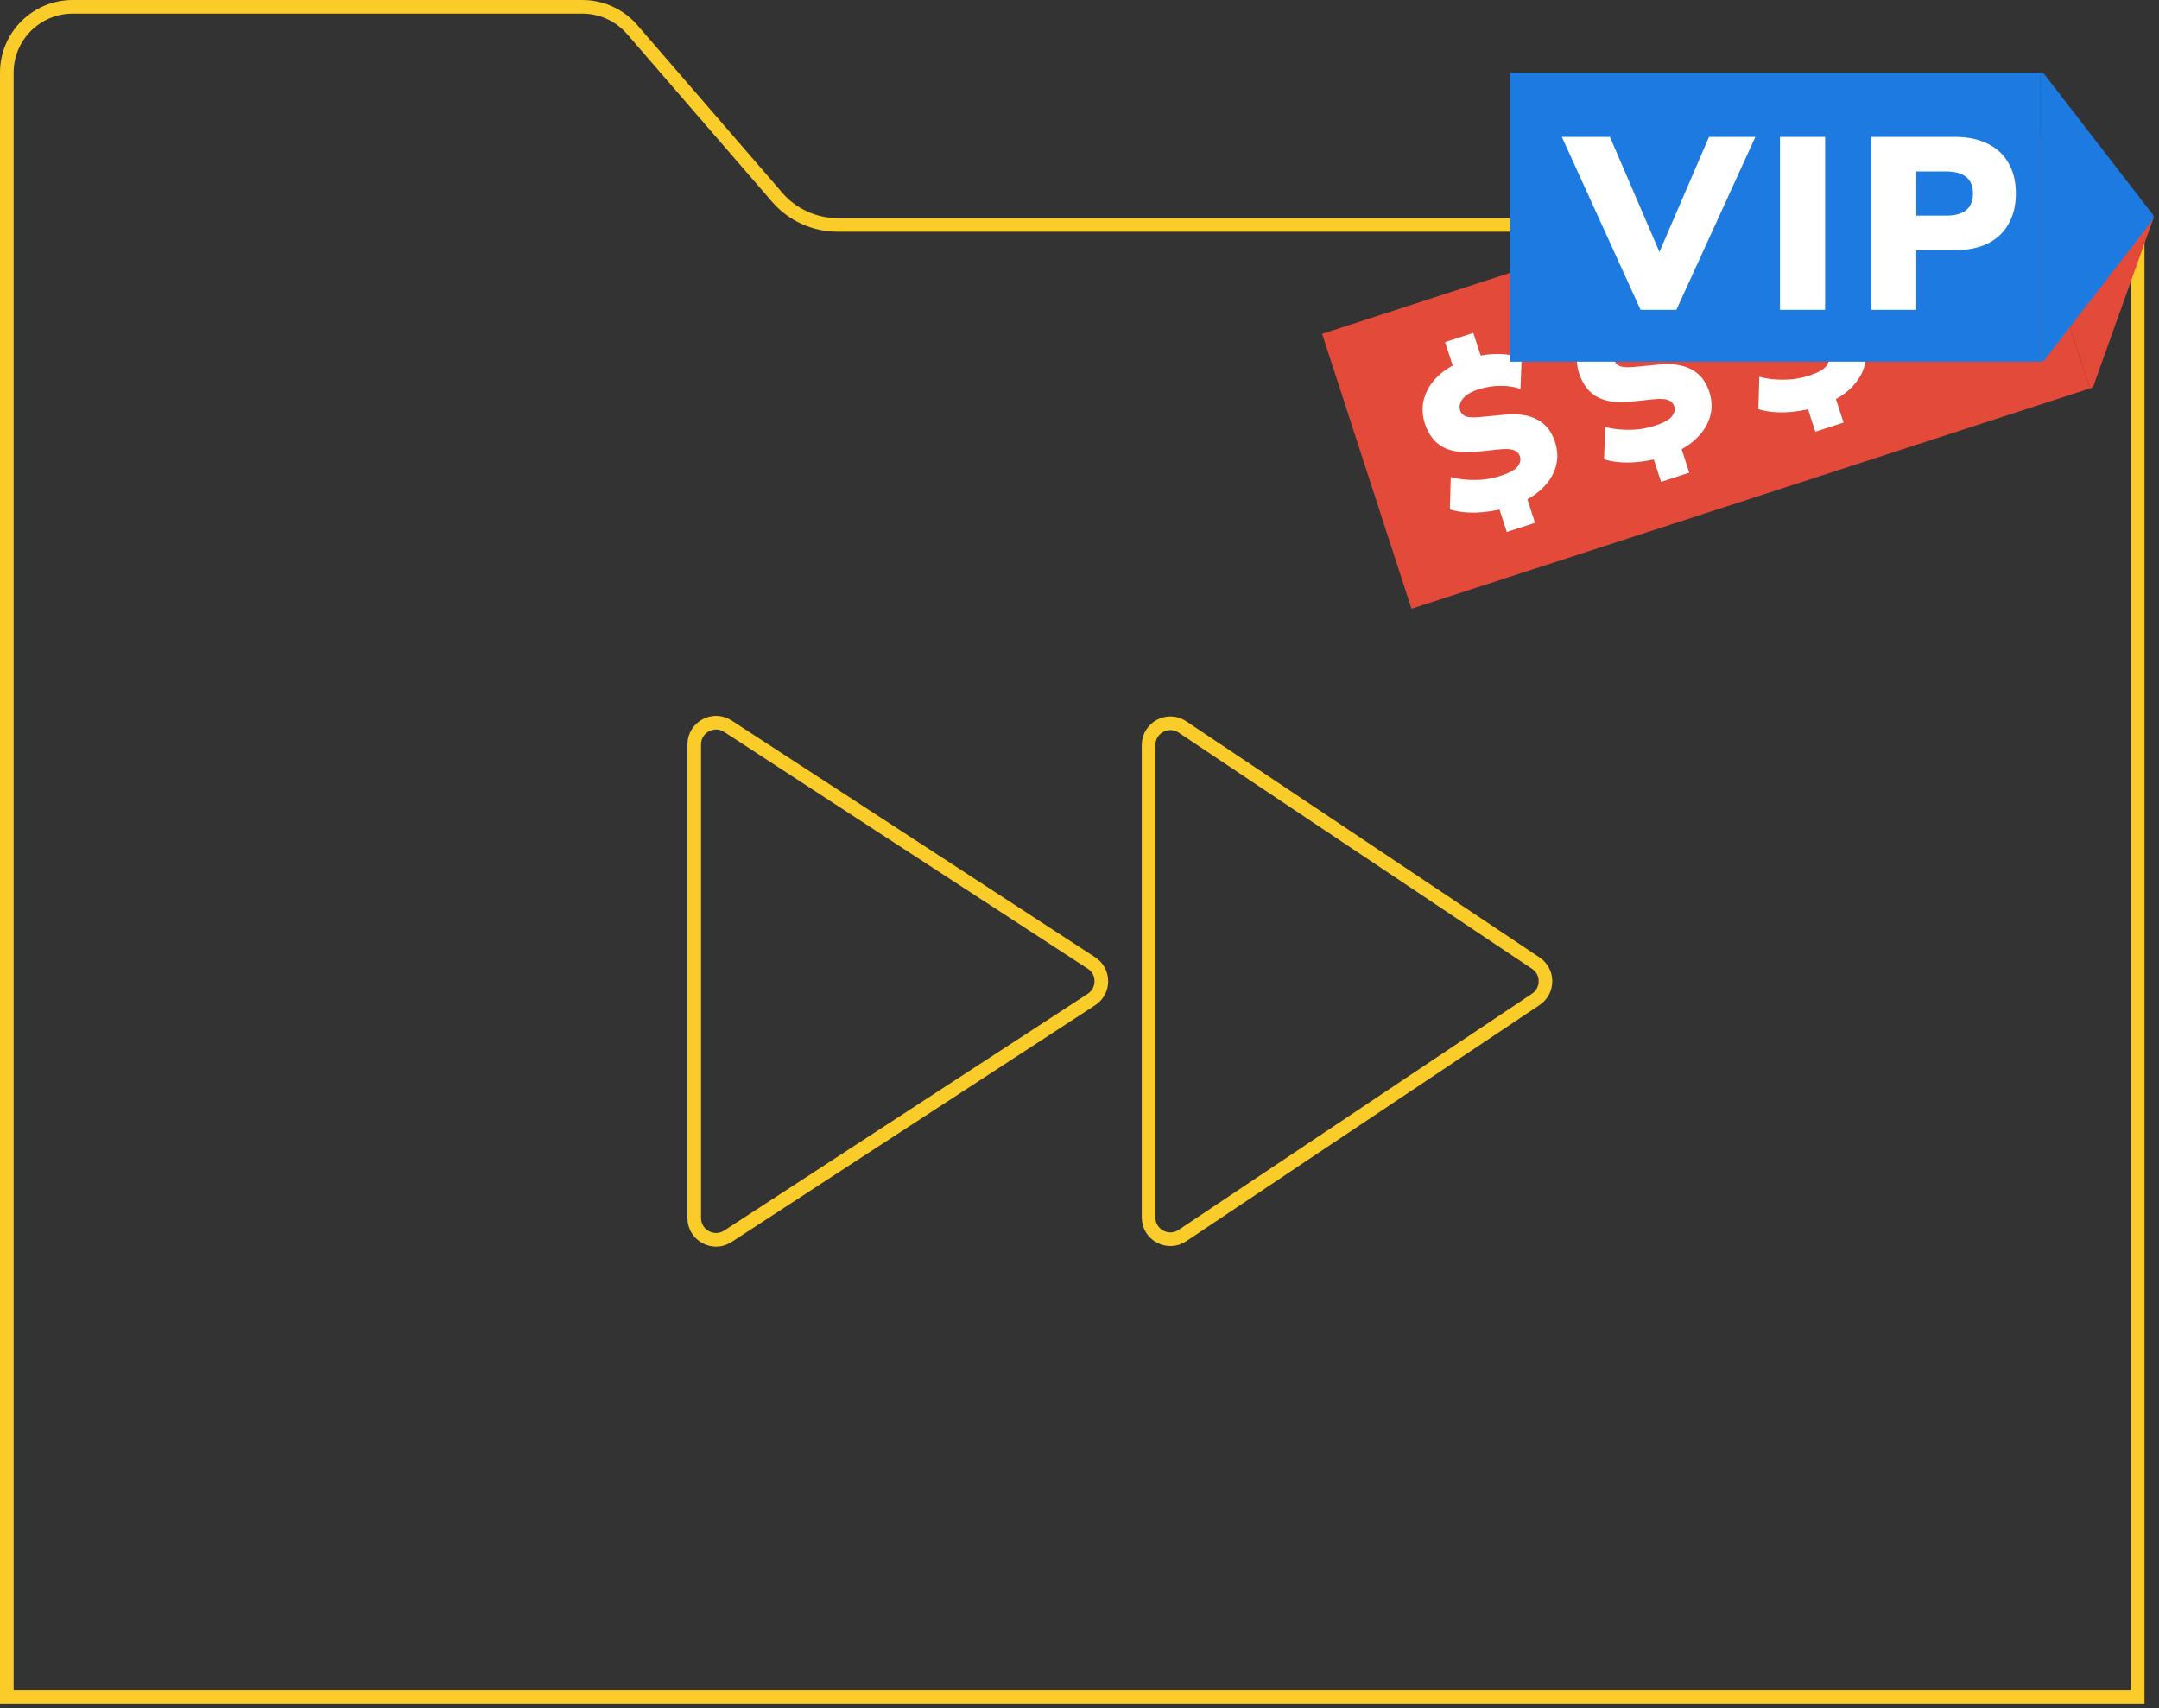
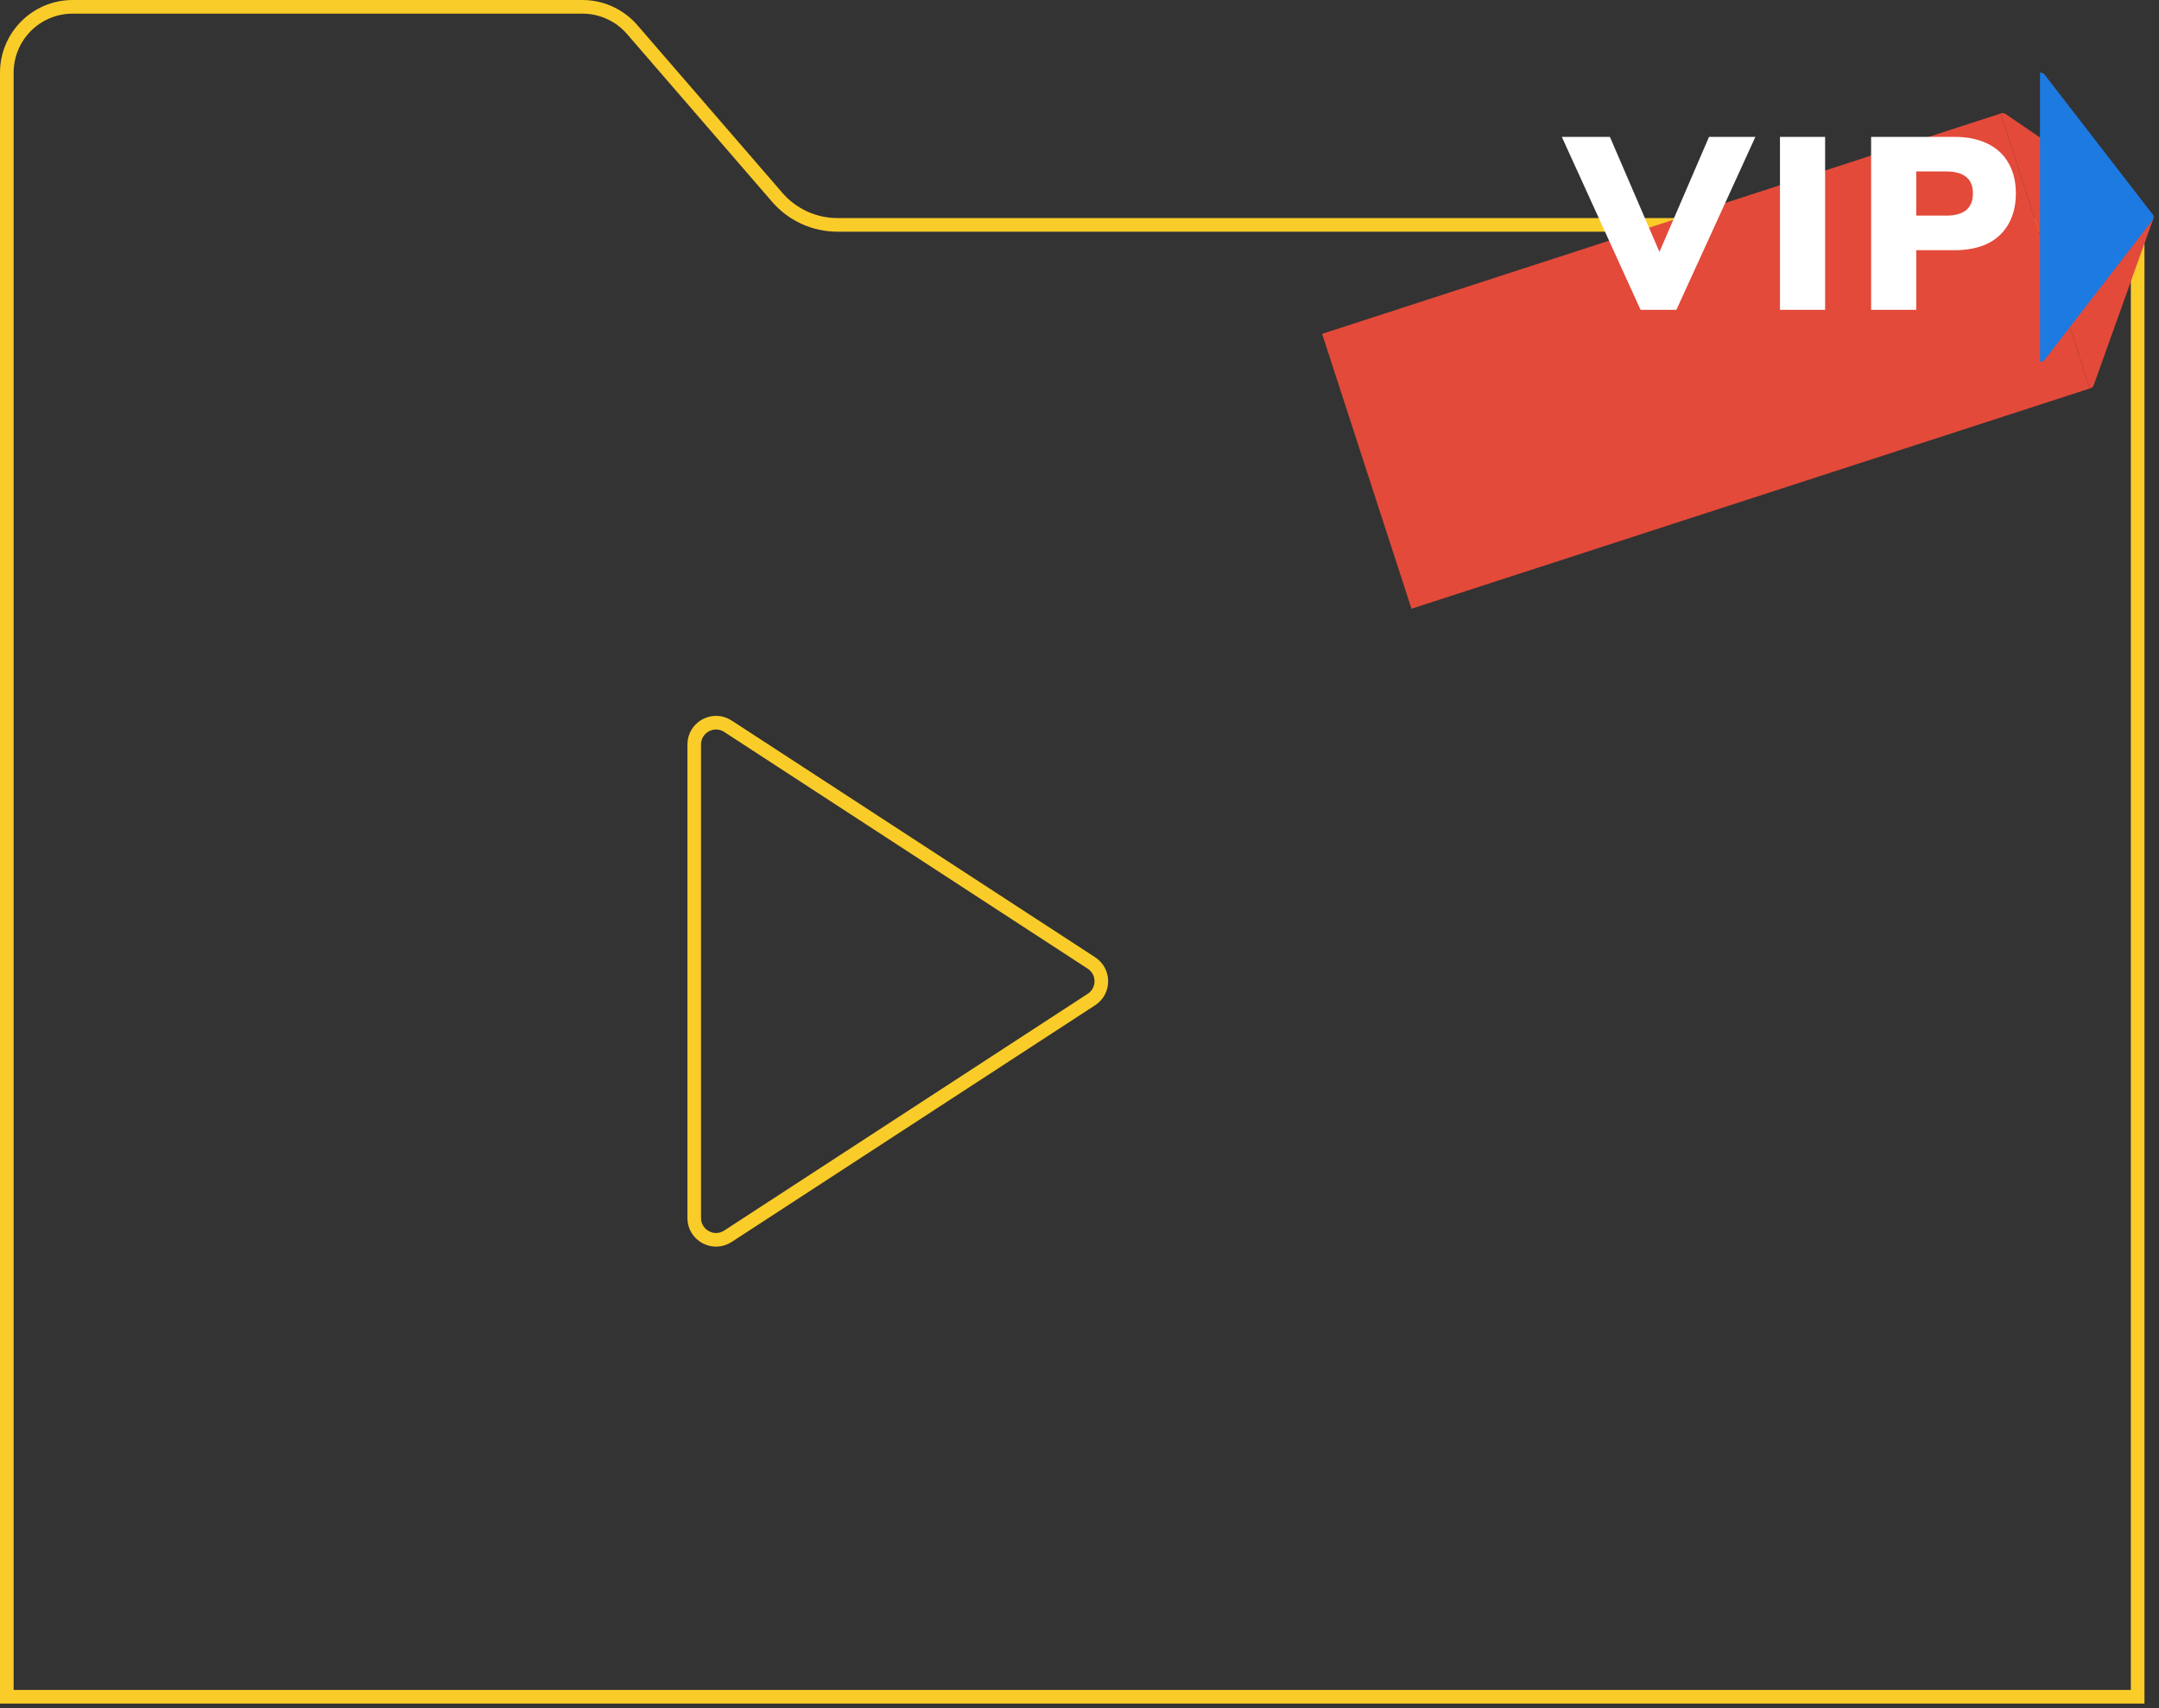
<svg xmlns="http://www.w3.org/2000/svg" width="297" height="235" viewBox="0 0 297 235" fill="none">
  <rect x="0" y="0" width="297" height="235" fill="#333333" stroke="none" />
  <path d="M10 0.938H80.114C82.582 0.938 84.935 1.944 86.638 3.71L86.97 4.073L106.925 27.153C109.002 29.556 112.022 30.937 115.198 30.938H294.062V233.438H0.938V10C0.938 4.995 4.995 0.938 10 0.938Z" stroke="#FACC29" stroke-width="1.875" />
  <g clip-path="url(#clip0_521_929)">
    <path d="M181.875 45.931L275.2 15.623L287.495 53.443L194.17 83.75L181.875 45.931Z" fill="#E34A3A" />
    <path d="M275.2 15.623L275.298 15.591C275.495 15.528 275.71 15.558 275.881 15.675L295.945 29.362C296.196 29.533 296.3 29.853 296.198 30.139L288.015 53C287.945 53.195 287.788 53.346 287.592 53.411L287.495 53.443L275.2 15.623Z" fill="#E34A3A" />
-     <path d="M207.281 73.188L206.055 69.417L207.139 69.899C205.755 70.266 204.381 70.475 203.019 70.527C201.668 70.554 200.477 70.406 199.445 70.082L199.572 65.624C200.252 65.815 200.982 65.938 201.762 65.993C202.542 66.049 203.331 66.04 204.131 65.965C204.943 65.866 205.731 65.692 206.494 65.444C207.649 65.069 208.408 64.647 208.77 64.18C209.133 63.712 209.239 63.245 209.088 62.779C208.961 62.388 208.696 62.114 208.295 61.956C207.888 61.779 207.235 61.734 206.336 61.82L202.961 62.175C201.102 62.347 199.596 62.116 198.442 61.481C197.302 60.823 196.492 59.758 196.014 58.286C195.651 57.169 195.598 56.084 195.853 55.034C196.121 53.958 196.658 52.98 197.464 52.101C198.288 51.215 199.347 50.48 200.639 49.896L199.955 50.643L198.793 47.067L202.677 45.805L203.839 49.381L202.828 49.123C203.982 48.809 205.141 48.67 206.305 48.703C207.47 48.737 208.474 48.946 209.32 49.33L209.167 53.518C208.327 53.215 207.406 53.071 206.402 53.089C205.393 53.087 204.367 53.256 203.324 53.595C202.355 53.909 201.658 54.331 201.233 54.861C200.808 55.39 200.686 55.934 200.868 56.493C200.989 56.865 201.25 57.131 201.651 57.288C202.047 57.428 202.675 57.46 203.536 57.386L206.92 57.059C208.817 56.875 210.341 57.1 211.495 57.735C212.642 58.35 213.449 59.375 213.915 60.809C214.278 61.927 214.328 63.002 214.067 64.034C213.805 65.066 213.277 66.01 212.484 66.865C211.71 67.713 210.717 68.427 209.505 69.006L209.93 68.127L211.164 71.927L207.281 73.188ZM228.502 66.293L227.277 62.522L228.36 63.004C226.976 63.371 225.603 63.58 224.24 63.632C222.89 63.659 221.699 63.51 220.667 63.187L220.794 58.729C221.473 58.92 222.203 59.043 222.983 59.098C223.763 59.154 224.553 59.144 225.352 59.07C226.164 58.971 226.952 58.797 227.716 58.549C228.87 58.174 229.629 57.752 229.992 57.284C230.355 56.816 230.46 56.35 230.309 55.884C230.182 55.493 229.918 55.218 229.516 55.06C229.109 54.884 228.456 54.839 227.557 54.925L224.183 55.28C222.323 55.452 220.817 55.221 219.664 54.586C218.523 53.927 217.714 52.862 217.236 51.391C216.873 50.273 216.819 49.189 217.075 48.138C217.343 47.063 217.88 46.085 218.685 45.206C219.51 44.32 220.568 43.585 221.861 43L221.177 43.748L220.015 40.172L223.898 38.91L225.06 42.486L224.049 42.227C225.204 41.914 226.363 41.774 227.527 41.808C228.691 41.842 229.696 42.05 230.541 42.435L230.389 46.623C229.549 46.319 228.627 46.176 227.624 46.193C226.614 46.192 225.588 46.361 224.545 46.699C223.577 47.014 222.88 47.436 222.455 47.965C222.029 48.495 221.908 49.039 222.089 49.598C222.21 49.97 222.471 50.235 222.873 50.393C223.268 50.532 223.896 50.565 224.758 50.491L228.142 50.164C230.038 49.98 231.563 50.205 232.716 50.84C233.863 51.455 234.67 52.48 235.136 53.914C235.499 55.032 235.55 56.106 235.288 57.139C235.026 58.171 234.499 59.114 233.706 59.969C232.931 60.818 231.938 61.532 230.726 62.111L231.151 61.232L232.385 65.031L228.502 66.293ZM249.724 59.398L248.498 55.626L249.581 56.108C248.198 56.475 246.824 56.685 245.461 56.736C244.111 56.763 242.92 56.615 241.888 56.291L242.015 51.833C242.695 52.024 243.425 52.148 244.205 52.203C244.984 52.258 245.774 52.249 246.574 52.175C247.386 52.075 248.173 51.902 248.937 51.654C250.092 51.279 250.851 50.857 251.213 50.389C251.576 49.921 251.682 49.454 251.53 48.989C251.403 48.598 251.139 48.323 250.738 48.165C250.33 47.989 249.677 47.944 248.779 48.03L245.404 48.385C243.545 48.557 242.039 48.325 240.885 47.691C239.745 47.032 238.935 45.967 238.457 44.496C238.094 43.378 238.04 42.294 238.296 41.243C238.564 40.167 239.101 39.19 239.907 38.31C240.731 37.425 241.789 36.69 243.082 36.105L242.398 36.852L241.236 33.276L245.12 32.015L246.281 35.591L245.271 35.332C246.425 35.019 247.584 34.879 248.748 34.913C249.912 34.946 250.917 35.155 251.763 35.539L251.61 39.728C250.77 39.424 249.848 39.281 248.845 39.298C247.836 39.297 246.809 39.465 245.766 39.804C244.798 40.119 244.101 40.541 243.676 41.07C243.251 41.6 243.129 42.144 243.311 42.702C243.432 43.075 243.693 43.34 244.094 43.498C244.489 43.637 245.118 43.67 245.979 43.596L249.363 43.269C251.259 43.085 252.784 43.31 253.938 43.944C255.085 44.56 255.891 45.585 256.357 47.019C256.72 48.136 256.771 49.211 256.509 50.243C256.248 51.276 255.72 52.219 254.927 53.074C254.153 53.923 253.16 54.637 251.948 55.216L252.372 54.337L253.607 58.136L249.724 59.398Z" fill="white" />
-     <path d="M207.728 9.999H280.629V49.765H207.728V9.999Z" fill="#1C7AE1" />
    <path d="M280.629 9.999H280.731C280.939 9.999 281.134 10.095 281.26 10.259L296.11 29.473C296.296 29.714 296.296 30.05 296.11 30.29L281.26 49.504C281.134 49.667 280.938 49.764 280.731 49.764H280.629V9.999Z" fill="#1C7AE1" />
    <path d="M225.683 42.624L214.849 18.83H221.464L229.226 36.853H227.336L235.099 18.83H241.478L230.61 42.624H225.683ZM244.859 42.624V18.83H251.069V42.624H244.859ZM257.398 42.624V18.83H268.839C270.639 18.83 272.169 19.145 273.429 19.775C274.689 20.383 275.645 21.271 276.298 22.442C276.973 23.589 277.31 24.984 277.31 26.627C277.31 28.224 276.973 29.619 276.298 30.811C275.645 31.982 274.689 32.882 273.429 33.511C272.169 34.119 270.639 34.423 268.839 34.423H263.608V42.624H257.398ZM263.608 29.664H267.759C268.929 29.664 269.829 29.416 270.459 28.922C271.089 28.404 271.404 27.639 271.404 26.627C271.404 25.591 271.089 24.826 270.459 24.331C269.829 23.837 268.929 23.589 267.759 23.589H263.608V29.664Z" fill="white" />
  </g>
  <path d="M150.141 132.486C151.958 133.67 151.958 136.33 150.141 137.514L100.137 170.084C98.142 171.384 95.5 169.952 95.5 167.571L95.5 102.429C95.5 100.048 98.142 98.616 100.137 99.915L150.141 132.486Z" stroke="#FACC29" stroke-width="1.875" />
-   <path d="M211.269 132.506C213.046 133.694 213.046 136.306 211.269 137.494L162.667 169.985C160.674 171.318 158 169.889 158 167.491L158 102.509C158 100.111 160.674 98.682 162.667 100.015L211.269 132.506Z" stroke="#FACC29" stroke-width="1.875" />
  <defs>
    <clipPath id="clip0_521_929">
      <rect width="114.375" height="73.75" fill="white" transform="translate(181.875 9.999)" />
    </clipPath>
  </defs>
</svg>